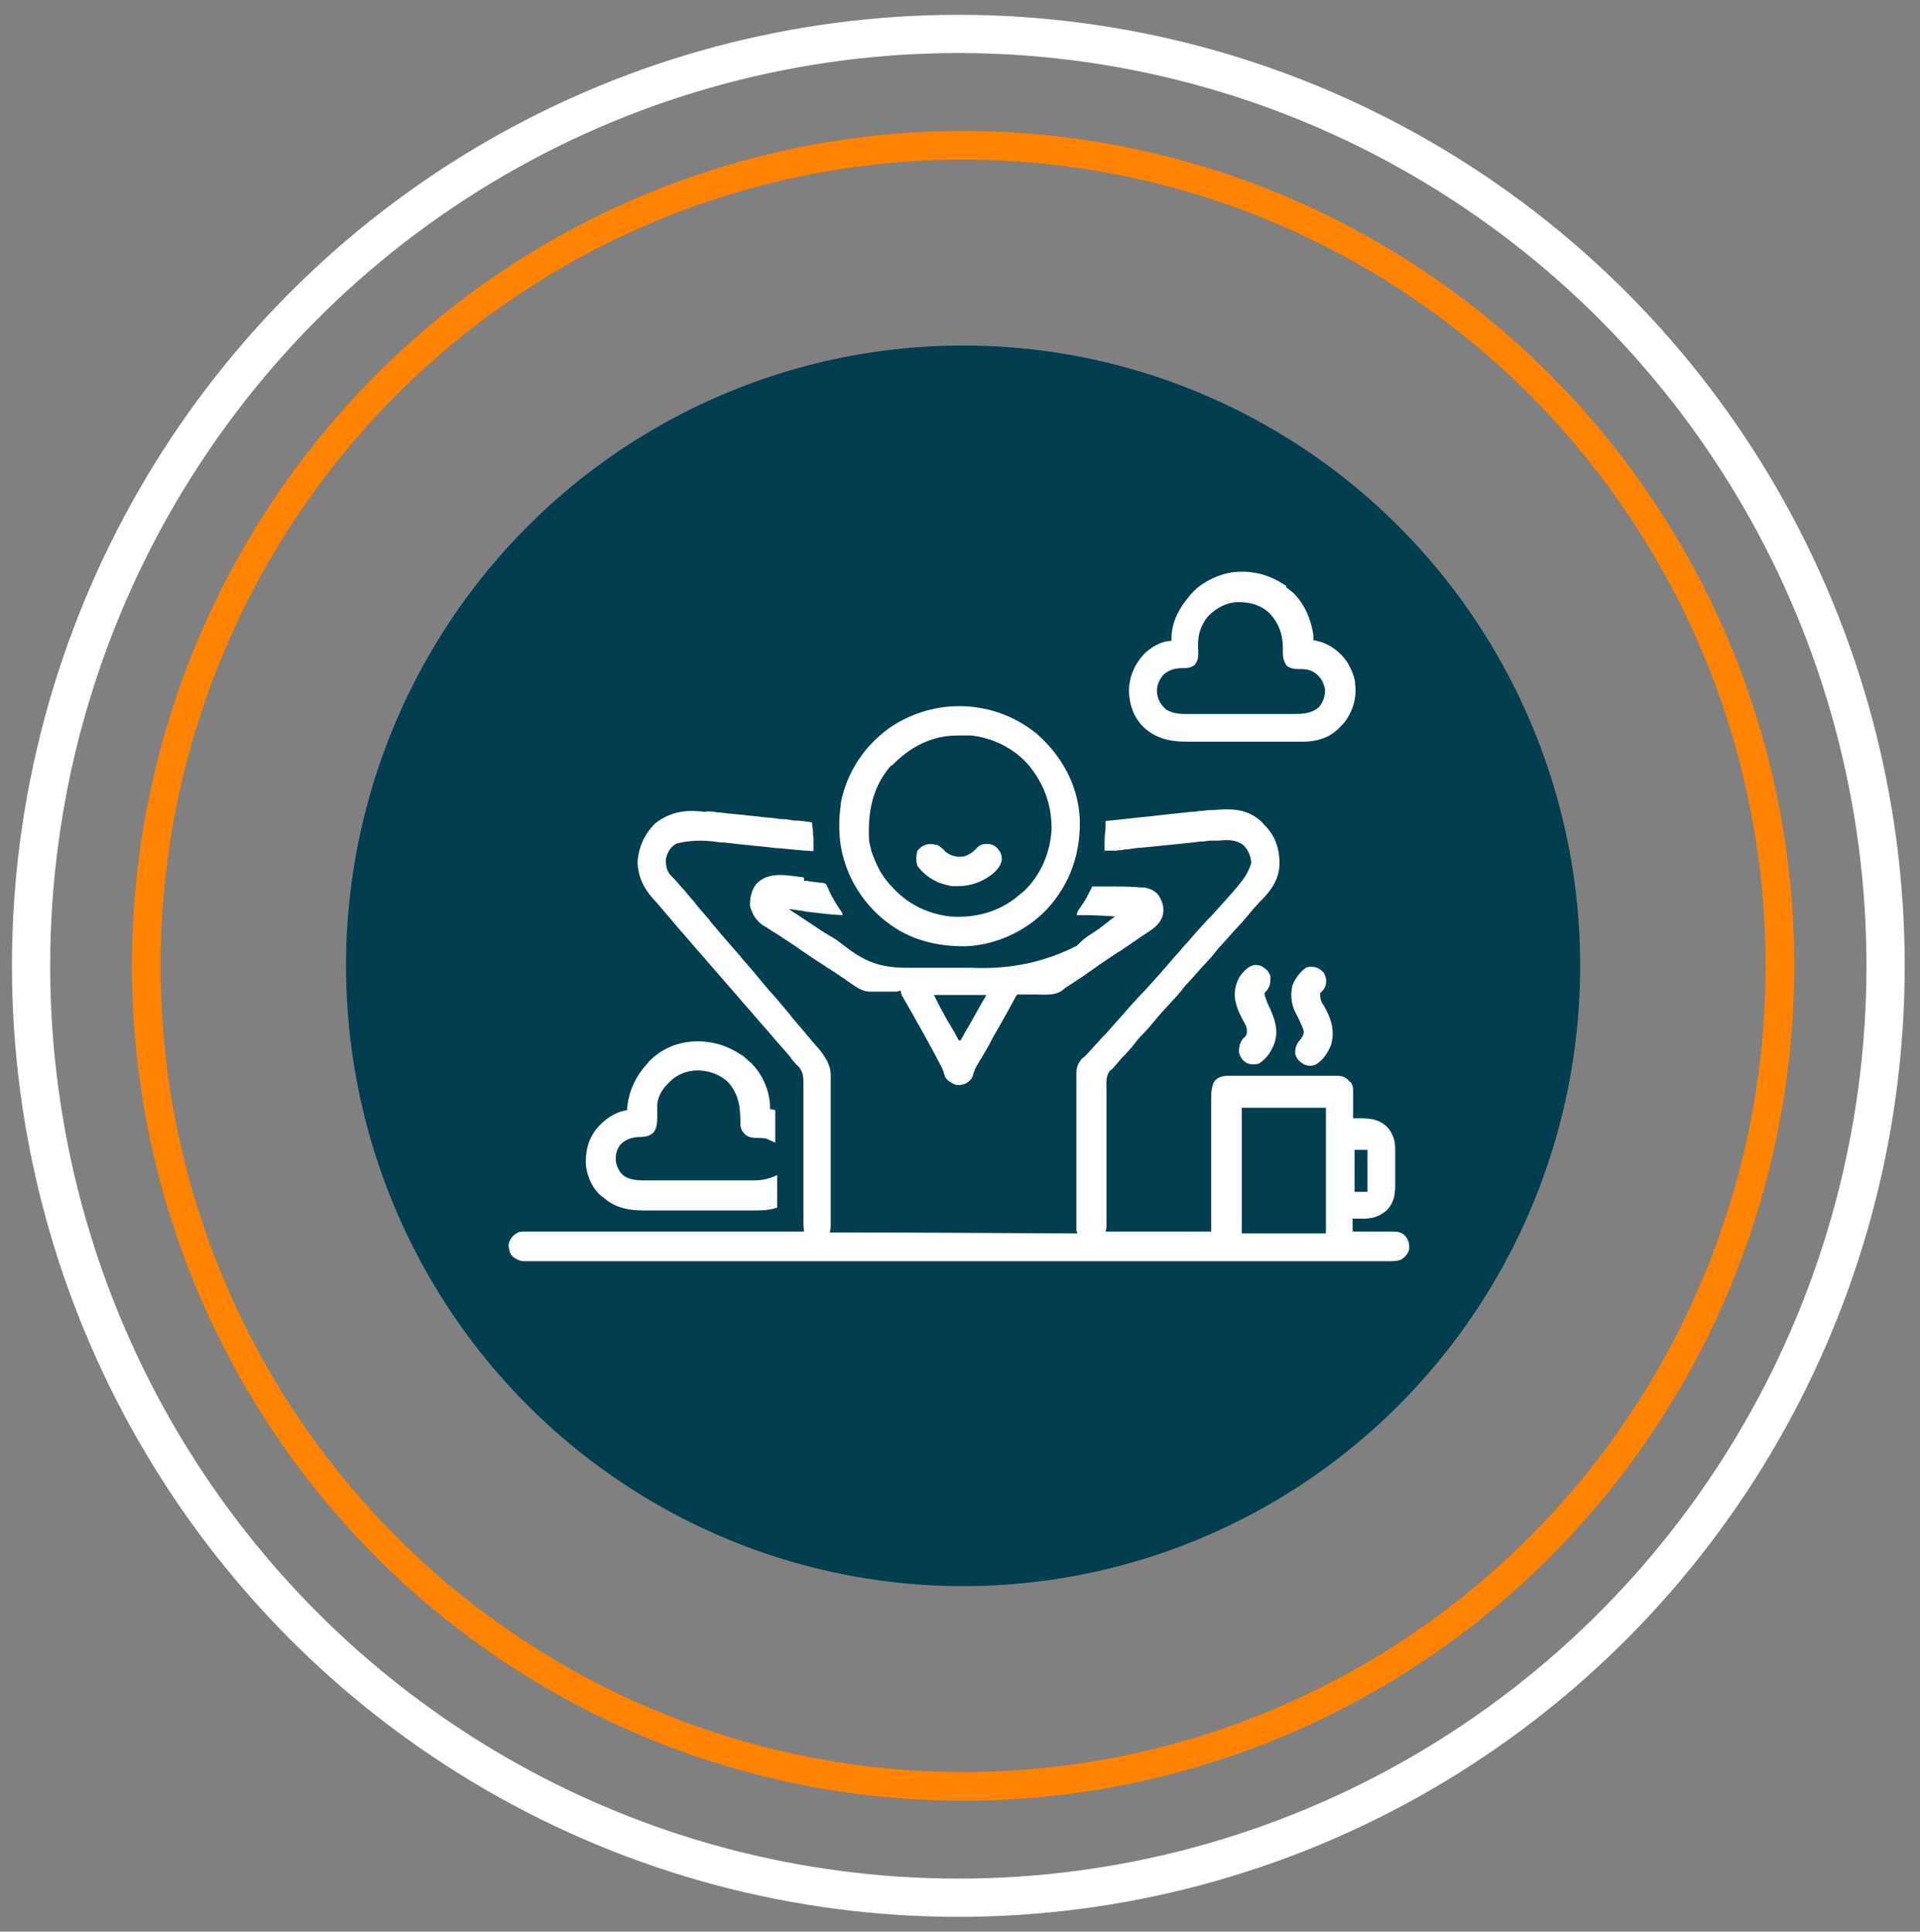
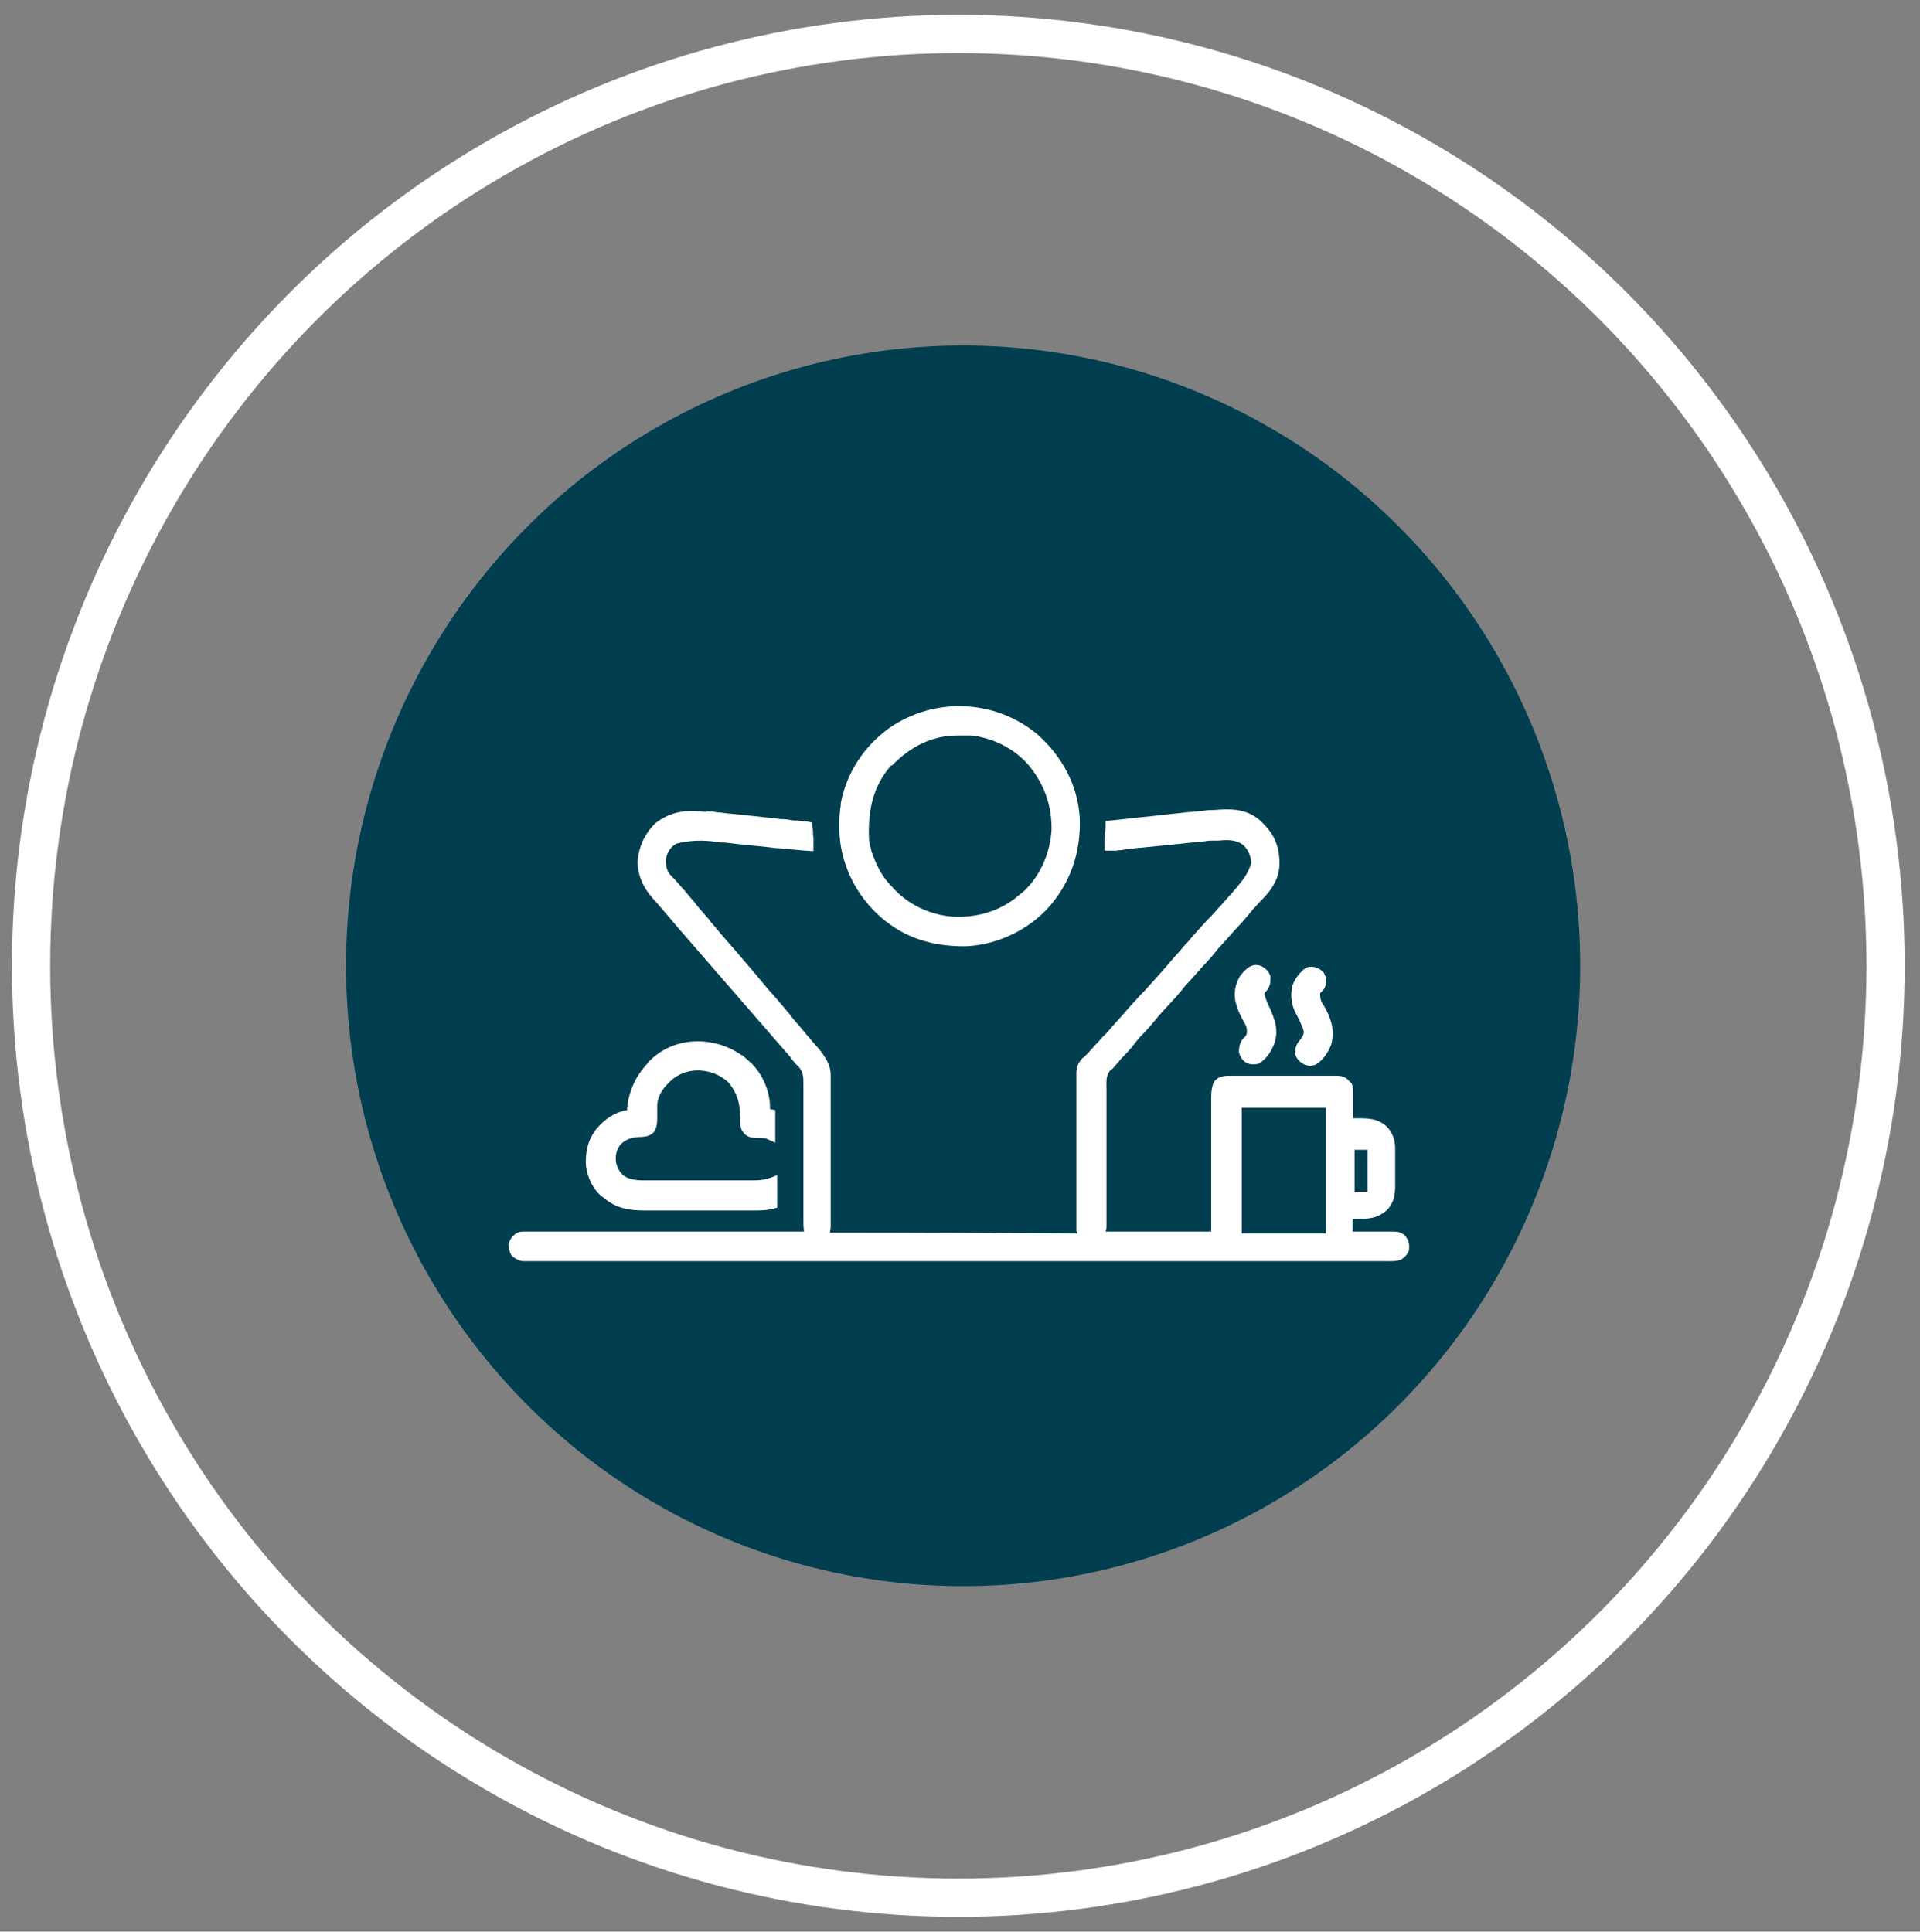
<svg xmlns="http://www.w3.org/2000/svg" version="1.1" viewBox="0 0 401.7 404.2">
  <rect x="0" y="0" width="401.7" height="404.2" fill="#808080" stroke="none" />
  <defs>
    <style> .cls-1 { stroke: #ff8200; stroke-miterlimit: 10; stroke-width: 6px; } .cls-1, .cls-2 { fill: none; } .cls-2 { stroke: #fff; stroke-width: 8px; } .cls-3 { fill: #003e50; } .cls-4 { fill: #fff; } </style>
  </defs>
  <g>
    <g id="Layer_1">
      <ellipse class="cls-3" cx="201.5" cy="202.1" rx="129.1" ry="129.8" />
-       <ellipse class="cls-1" cx="201.5" cy="202.1" rx="170.9" ry="171.7" />
      <ellipse class="cls-2" cx="200.5" cy="202.1" rx="194" ry="195" />
      <g>
        <path class="cls-4" d="M147.7,169.8c.2,0,.4,0,.7,0,.6,0,1.2.1,1.8.2.6,0,1.3.1,1.9.2,1.1.1,2.1.2,3.2.3,1.5.2,3,.3,4.5.5,1.2.1,2.3.2,3.5.4q.2,0,.4,0c.8,0,1.7.2,2.5.3q.3,0,.6,0c1,.1,2.1.2,3.1.4,0,.7.2,1.4.2,2.1,0,.4,0,.7.1,1.1,0,.2,0,.5,0,.7,0,.2,0,.4,0,.6,0,.5,0,1,0,1.5-2.4-.1-4.7-.4-7.1-.6-.7,0-1.4-.1-2.1-.2-2-.2-3.9-.4-5.9-.6-1.2-.1-2.4-.3-3.6-.4-.5,0-.9,0-1.4-.1q-4.4-.7-8.5.3-.2.1-.4.2c-1.1.8-1.7,1.9-1.9,3.2,0,1.1.1,2,.8,3,.4.5.9.9,1.3,1.4.6.6,1.1,1.3,1.7,1.9.5.6,1.1,1.3,1.6,1.9.2.2.4.5.6.7.1.1.2.2.3.4.7.9,1.5,1.7,2.2,2.6.3.3.6.6.8,1,1,1.1,1.9,2.3,2.9,3.4.9,1,1.8,2.1,2.7,3.1.5.6,1.1,1.3,1.6,1.9.5.5.9,1.1,1.4,1.6.8,1,1.7,2,2.5,3,.7.8,1.3,1.6,2,2.3.4.5.8.9,1.2,1.4,1,1.2,2,2.3,2.9,3.5.7.9,1.5,1.7,2.2,2.6.4.4.7.9,1.1,1.3.4.4.7.9,1.1,1.3.3.3.5.6.8.9q2.8,3.2,2.8,5.7c0,.1,0,.3,0,.4,0,.5,0,.9,0,1.4,0,.3,0,.7,0,1,0,.9,0,1.8,0,2.7,0,.9,0,1.9,0,2.8,0,1.6,0,3.2,0,4.8,0,1.8,0,3.7,0,5.5,0,1.6,0,3.1,0,4.7,0,.9,0,1.9,0,2.8,0,.9,0,1.8,0,2.6,0,.3,0,.6,0,1,0,.4,0,.9,0,1.3,0,.1,0,.3,0,.4,0,.6,0,1.1-.2,1.7,17.1,0,34.2.1,51.8.2,0-.2-.1-.4-.2-.5,0-.5,0-.9,0-1.4,0-.1,0-.3,0-.4,0-.5,0-.9,0-1.4,0-.3,0-.7,0-1,0-1.1,0-2.2,0-3.3,0-.4,0-.8,0-1.1,0-1.8,0-3.6,0-5.3,0-2.1,0-4.1,0-6.2,0-1.6,0-3.2,0-4.8,0-.9,0-1.9,0-2.8,0-.9,0-1.8,0-2.7,0-.3,0-.7,0-1,0-.4,0-.9,0-1.3q0-.2,0-.4c0-1.2.4-2.1,1.2-3q.2-.2.4-.3c.6-.6,1.2-1.2,1.7-1.8.4-.5.8-.9,1.3-1.4.5-.6,1-1.2,1.6-1.7.7-.8,1.3-1.5,2-2.3.4-.4.7-.8,1.1-1.2.7-.8,1.3-1.5,2-2.3.4-.4.7-.8,1.1-1.2.5-.6,1.1-1.2,1.7-1.8.7-.7,1.3-1.5,2-2.2.8-.9,1.6-1.8,2.4-2.7.6-.7,1.2-1.4,1.8-2.1.7-.8,1.4-1.5,2-2.3.4-.4.7-.8,1.1-1.2.7-.8,1.3-1.5,2-2.3.4-.4.7-.8,1.1-1.2.5-.6,1.1-1.2,1.7-1.8.7-.7,1.3-1.5,2-2.2.8-.9,1.6-1.8,2.4-2.7.4-.5.8-.9,1.2-1.4.1-.1.2-.3.3-.4q1.7-1.9,2.5-4.4c-.1-1.4-.6-2.7-1.6-3.7-1.5-1.2-3.3-1.2-5.2-1-.2,0-.5,0-.7,0-.2,0-.5,0-.7,0-.7,0-1.3.1-2,.2-.7,0-1.4.1-2.1.2-1.3.1-2.6.3-3.9.4-2.3.2-4.7.5-7,.7-.8,0-1.6.2-2.5.3-.5,0-1,.1-1.5.2-.3,0-.7,0-1,.1q-.3,0-.6,0c-.2,0-.4,0-.5,0-.5,0-.9,0-1.4,0,0-.2,0-.3,0-.5,0-.2,0-.5,0-.7,0-.2,0-.5,0-.7,0-.9.1-1.8.2-2.7,0-.2,0-.3,0-.5,0-.4,0-.7,0-1.1,3.2-.3,6.3-.7,9.5-1,1.5-.2,2.9-.3,4.4-.5,1.3-.1,2.6-.3,3.8-.4.7,0,1.4-.1,2-.2.8,0,1.5-.2,2.3-.2.2,0,.4,0,.7,0,3.4-.3,6.5-.3,9.3,1.9.5.4.9.8,1.3,1.3.1.1.2.2.3.3,2,2.1,2.8,4.8,2.8,7.6,0,3.2-1.6,5.6-3.8,7.8-.5.5-.9.9-1.3,1.4,0,0-.2.2-.3.3-.5.6-1,1.2-1.5,1.8-.8,1-1.8,2-2.7,3-.5.6-1,1.1-1.5,1.7-.4.4-.7.8-1.1,1.2-.6.6-1.1,1.3-1.6,1.9-.9,1.1-1.8,2-2.7,3-.5.6-1,1.1-1.5,1.7-.4.4-.7.8-1.1,1.2-.6.6-1.1,1.3-1.6,1.9-.9,1.1-1.8,2-2.7,3-.8.9-1.6,1.7-2.3,2.6-1,1.2-2,2.4-3.1,3.5-.6.6-1.1,1.2-1.6,1.9-.8,1-1.7,2-2.7,3-.6.7-1.2,1.4-1.8,2.1-.2.2-.4.3-.6.5-.9,1.1-.7,2.6-.7,3.9,0,.3,0,.6,0,1,0,.9,0,1.7,0,2.6,0,.9,0,1.8,0,2.7,0,1.7,0,3.4,0,5.1,0,2.5,0,5,0,7.5v1.1q0,.3,0,.5c0,1.1,0,2.1,0,3.2,0,.7,0,1.3,0,2,0,.3,0,.6,0,.9,0,.4,0,.8,0,1.3,0,.2,0,.5,0,.7q0,.6-.2,1.1h22.1c0-2.2,0-4.3,0-6.6,0-1.4,0-2.7,0-4.1,0-2.2,0-4.3,0-6.5,0-1.6,0-3.2,0-4.8,0-.8,0-1.7,0-2.5,0-.8,0-1.6,0-2.4,0-.3,0-.6,0-.9q0-2.8.8-3.8c1.1-1.1,2.4-1,3.9-1,.2,0,.5,0,.7,0,.7,0,1.3,0,2,0,.7,0,1.4,0,2.1,0,1.2,0,2.3,0,3.5,0,1.3,0,2.7,0,4,0,1.3,0,2.6,0,3.9,0,.6,0,1.1,0,1.7,0,.6,0,1.3,0,1.9,0,.4,0,.7,0,1.1,0,1.3,0,2.2,0,3.1.9q.1.2.3.3c0,.1.2.2.3.3.5.8.4,1.8.4,2.7,0,.1,0,.3,0,.4,0,.4,0,.8,0,1.3,0,.3,0,.6,0,.9,0,.7,0,1.4,0,2.1.2,0,.4,0,.7,0,2.5,0,4.5,0,6.4,1.8,1.2,1.3,1.7,2.8,1.7,4.6q0,.3,0,.6c0,.2,0,.4,0,.7,0,.2,0,.5,0,.7,0,.5,0,1,0,1.4,0,.7,0,1.5,0,2.2,0,.5,0,.9,0,1.4,0,.2,0,.4,0,.7,0,2-.3,3.6-1.7,5.1-1.7,1.5-3.4,1.9-5.6,1.8-.2,0-.3,0-.5,0-.4,0-.7,0-1.1,0v2.7c.3,0,.6,0,.9,0,1,0,2.1,0,3.1,0,.5,0,.9,0,1.4,0,.7,0,1.3,0,2,0,.2,0,.4,0,.6,0,1.2,0,2.1,0,3,.9.8,1,.9,1.8.8,3-.3.9-.9,1.5-1.7,2-1.1.4-2.4.3-3.5.3-.3,0-.6,0-.9,0-.9,0-1.7,0-2.6,0-.9,0-1.9,0-2.8,0-1.7,0-3.3,0-5,0-2.5,0-4.9,0-7.4,0-4.1,0-8.3,0-12.4,0-4.1,0-8.2,0-12.3,0-.3,0-.5,0-.8,0-1,0-2.1,0-3.1,0-2.9,0-5.8,0-8.7,0-.1,0-.3,0-.4,0-4.2,0-8.4,0-12.6,0-.1,0-.3,0-.4,0-2.2,0-4.4,0-6.6,0-8.8,0-17.5,0-26.3,0-.3,0-.6,0-.8,0-.4,0-.8,0-1.2,0-1.5,0-3,0-4.6,0-.1,0-.3,0-.4,0-7.3,0-14.7,0-22,0-.3,0-.5,0-.8,0-.1,0-.3,0-.4,0-.3,0-.5,0-.8,0-.6,0-1.3,0-1.9,0-2.8,0-5.6,0-8.5,0-.1,0-.3,0-.4,0-.6,0-1.3,0-1.9,0-4.6,0-9.2,0-13.9,0-2.4,0-4.9,0-7.3,0-1.6,0-3.3,0-4.9,0-.9,0-1.9,0-2.8,0-.8,0-1.7,0-2.5,0-.3,0-.6,0-.9,0-.4,0-.8,0-1.2,0-.2,0-.5,0-.7,0-.9-.1-1.5-.5-2.2-1-.6-.7-.7-1.4-.8-2.4.2-1,.5-1.5,1.3-2.2.7-.5,1.1-.6,2-.6.2,0,.4,0,.6,0q.3,0,.7,0c.2,0,.5,0,.7,0,.7,0,1.4,0,2,0,.7,0,1.5,0,2.2,0,1.3,0,2.5,0,3.8,0,1.8,0,3.7,0,5.5,0,3,0,5.9,0,8.9,0,2.9,0,5.8,0,8.7,0q.3,0,.5,0c.9,0,1.8,0,2.7,0,7.4,0,14.8,0,22.2,0,0-.1,0-.3,0-.4-.1-.6-.1-1.2-.1-1.8,0-.1,0-.3,0-.4,0-.4,0-.9,0-1.3,0-.3,0-.6,0-1,0-.7,0-1.4,0-2.1,0-1.1,0-2.2,0-3.2,0-.2,0-.4,0-.6,0-.6,0-1.1,0-1.7,0-2.3,0-4.7,0-7,0-1.7,0-3.4,0-5.1,0-.9,0-1.8,0-2.7,0-.8,0-1.7,0-2.5,0-.3,0-.6,0-.9,0-1.5,0-2.6-1-3.8-.3-.3-.6-.5-.8-.8-.3-.3-.6-.7-.8-1-.5-.7-1.1-1.3-1.6-1.9-.7-.8-1.4-1.6-2.1-2.4-.4-.5-.8-.9-1.2-1.4-.7-.8-1.4-1.6-2.1-2.4-.4-.5-.8-.9-1.2-1.4-.7-.8-1.4-1.6-2.1-2.4-.4-.5-.8-.9-1.2-1.4-.7-.8-1.4-1.6-2.1-2.4-.4-.5-.8-.9-1.2-1.4-.7-.8-1.4-1.6-2.1-2.4-.4-.5-.8-.9-1.2-1.4-.7-.8-1.4-1.6-2.1-2.4-.4-.5-.8-.9-1.2-1.4-.7-.8-1.4-1.6-2.1-2.4-.5-.6-1.1-1.3-1.6-1.9-.4-.5-.8-.9-1.2-1.4-.6-.7-1.2-1.4-1.8-2.1-2.4-2.5-3.9-5-4-8.5.2-3.2,1.5-6,3.8-8.2,3.3-2.5,6.6-2.8,10.5-2.3ZM259.8,231.8v26.3h17.6v-26.3h-17.6ZM283.4,240.6v8.8h2.7v-8.8h-2.7Z" />
-         <path class="cls-4" d="M168.2,184.3c.3,0,.7,0,1,.1q1.7.2,2.3.3c.3,0,.6,0,.9.1q.4.1.6.5c0,.1.1.3.2.4,0,.2.2.3.2.5,0,.2.2.3.2.5.7,1.4,1.5,2.7,2.4,4q.3.4.3.8c-2.4-.1-4.8-.4-7.2-.7-.4,0-.8-.1-1.2-.2-1-.1-1.9-.3-2.9-.4,2.3,1.5,4.5,3,6.8,4.5.4.3.9.6,1.3.8.3.2.6.4,1,.6,1,.6,1.9,1.3,2.8,2,4.5,3.5,8,4.5,13.6,4.4.8,0,1.5,0,2.3,0,1.8,0,3.6,0,5.5,0,1.6,0,3.3,0,4.9,0q11.9.6,22.1-4.6c.2-.2.5-.5.7-.7,1-1,2.2-1.7,3.4-2.5.4-.3.8-.5,1.1-.8.2-.1.3-.2.5-.4.2-.1.3-.2.5-.4.2-.1.4-.2.5-.4.4-.3.9-.6,1.3-.9-1.7-.2-3.4-.2-5.2-.3-.3,0-.6,0-.8,0-.7,0-1.4,0-2,0,0-.7.3-1,.7-1.6.7-1,1.3-1.9,1.8-3q.1-.2.2-.4c.2-.3.4-.7.5-1,1.1,0,2.3,0,3.4,0,.4,0,.8,0,1.2,0q3.7,0,5.5.2c.2,0,.4,0,.7,0,1.2.2,2.2.6,3,1.5.9,1.4,1.3,2.5,1,4.2-.5,2.1-2.4,3.2-4.1,4.3-.3.2-.7.4-1,.7-.2.1-.4.2-.6.4-1,.7-2.1,1.4-3.1,2.1-.2.1-.4.3-.7.4-.5.4-1.1.7-1.6,1.1-.5.3-1,.7-1.5,1q-.3.2-.6.4c-.4.3-.7.5-1.1.8-.9.6-1.7,1.2-2.6,1.8-.3.2-.6.4-.9.6-.4.3-.8.5-1.2.8-.4.2-.7.5-1.1.7q-.5.3-.9.7c-1.6,1.2-3.7.9-5.6.9-.4,0-.8,0-1.1,0-.9,0-1.8,0-2.8,0,0,.1-.1.2-.2.3-1.2,2.2-2.4,4.4-3.6,6.5-.7,1.2-1.4,2.4-2,3.6-.5.9-1,1.8-1.5,2.6q-.1.3-.3.5c-.2.3-.4.6-.6,1-.5.8-.9,1.7-1.1,2.6-.3.8-.9,1.2-1.6,1.6-.9.3-1.6.4-2.4,0-.8-.4-1.3-.7-1.8-1.5,0-.2-.2-.5-.2-.7-.3-1.1-.9-2-1.4-3-.1-.2-.2-.4-.3-.6-.8-1.5-1.6-2.9-2.4-4.4-.9-1.6-1.8-3.2-2.7-4.8-.7-1.2-1.3-2.3-2-3.5q-.2-.4-.2-.8t-.7,0c-.8,0-1.7,0-2.5,0-.4,0-.7,0-1.1,0-.5,0-1,0-1.6,0-.2,0-.3,0-.5,0-1.2,0-2-.4-3-1q-.3-.2-.6-.4c-.2-.1-.4-.3-.6-.4-.2-.2-.5-.3-.7-.5-.1,0-.3-.2-.4-.3-.8-.5-1.6-1.1-2.4-1.6-.4-.2-.7-.5-1.1-.7-.2-.1-.4-.2-.6-.4-1.6-1-3.1-2-4.7-3.1-.4-.3-.9-.6-1.3-.9-.2-.2-.5-.3-.7-.5-.1,0-.2-.1-.3-.2-.6-.4-1.1-.7-1.7-1.1-.1,0-.2-.1-.3-.2-.2-.1-.4-.3-.6-.4-.6-.4-1.3-.8-1.9-1.2-.3-.2-.6-.4-.9-.6-.1,0-.3-.2-.4-.2-1.7-1.1-2.5-2.4-3-4.3,0-1.6.3-3.2,1.3-4.5,2.6-2.8,6.6-1.8,10-1.4ZM195.4,208.2c.9,1.9,1.9,3.7,2.9,5.5.1.2.2.4.4.6.2.4.4.8.7,1.2.4.7.8,1.5,1.2,2.2h.4q.1-.2.2-.4c.3-.6.7-1.2,1-1.8,0-.1.1-.2.2-.3,1-1.8,2.1-3.7,3.1-5.5.1-.2.2-.3.3-.5q.1-.2.3-.5.2-.3.2-.5h-10.8Z" />
        <path class="cls-4" d="M217.2,153.8c5,4.5,8.3,10.5,8.7,17.3.3,7.3-2,13.9-6.9,19.2-4.3,4.5-10.5,7.4-16.8,7.7-6.1.1-11.9-1.3-16.7-5.1,0,0-.2-.1-.3-.2-5.1-4.1-8.5-9.9-9.4-16.4-.3-2.6-.3-5.2.1-7.8,0-.1,0-.2,0-.4,1.2-6.4,4.9-12,10.2-15.8,9.5-6.5,22.1-6,31,1.4ZM186.5,160.1c-3.9,4.4-4.9,9.5-4.7,15.2,0,.9.3,1.8.5,2.7,0,.2.1.4.2.6.8,2.3,1.9,4.5,3.5,6.3.1.1.2.3.4.4,3.2,3.8,7.9,6.1,12.8,6.5,5.1.3,10.1-1.1,14-4.5.2-.1.3-.3.5-.4.2-.1.3-.3.5-.4,3.5-3.3,5.5-8,5.8-12.8.1-4.9-1.4-9.3-4.4-13.1-.1-.2-.3-.4-.4-.5-3-3.5-7.5-5.7-12-6.2-.8,0-1.5,0-2.3,0-.2,0-.4,0-.6,0-5.4,0-9.9,2.4-13.7,6.3Z" />
-         <path class="cls-4" d="M269,122.8c.3.3.7.5,1,.8.1.1.3.2.4.3,2.5,2.3,3.9,5.7,4.4,9,0,.4,0,.7,0,1.1.2,0,.4,0,.7.1,2.7.6,4.9,2.3,6.4,4.5.7,1.2,1.3,2.5,1.6,4,0,.1,0,.3,0,.4.4,2.9-.4,5.7-2.1,8-.4.5-.8.9-1.2,1.3-.1.1-.2.2-.3.3-2,1.9-4.6,2.6-7.3,2.6-.2,0-.5,0-.7,0-.3,0-.5,0-.8,0-.3,0-.5,0-.8,0-.7,0-1.5,0-2.2,0-.5,0-.9,0-1.4,0-1.4,0-2.9,0-4.3,0-1.7,0-3.3,0-5,0-1.3,0-2.6,0-3.9,0-.8,0-1.5,0-2.3,0-.7,0-1.4,0-2.2,0-.3,0-.5,0-.8,0-3.4,0-6.5-.7-9-3.1-2-2-2.9-4.6-3-7.4,0-3,1.1-5.6,3.2-7.9,1.5-1.4,3.6-2.7,5.7-2.7,0-.2,0-.4,0-.6,0-3.2,1.6-6.3,3.7-8.7.1-.2.3-.4.4-.5,1.9-2.2,5-3.8,7.8-4.4.2,0,.3,0,.5-.1,4.3-.6,8.2.4,11.7,2.9ZM252.8,128.9c-1.9,2.3-2.3,4.5-2.1,7.4,0,1.2,0,1.9-.8,2.9-.8.5-1.4.6-2.3.6-1.6,0-3,.3-4.2,1.4-1,1.2-1.5,2.5-1.3,4,.2,1.3.8,2.3,1.8,3.2,1.6,1.1,3.4,1,5.3,1,.3,0,.5,0,.8,0,.7,0,1.4,0,2,0,.6,0,1.1,0,1.7,0,1.3,0,2.7,0,4,0,1.4,0,2.8,0,4.2,0,1.2,0,2.4,0,3.6,0,.7,0,1.4,0,2.1,0,.7,0,1.3,0,2,0,.4,0,.7,0,1.1,0,1.9,0,3.8-.1,5.3-1.5.9-1.1,1.3-2.4,1.2-3.8-.4-1.6-1-2.6-2.4-3.5-1-.6-2.1-.6-3.3-.6-.9,0-1.5-.2-2.2-.6-1-1.2-.9-2.4-.9-3.8,0-2.8-.8-5.1-2.7-7.2-1.9-1.8-4-2.4-6.6-2.4-2.4,0-4.6,1.2-6.3,2.9Z" />
        <path class="cls-4" d="M155.3,220.8c.6.5,1.2,1.1,1.8,1.6.1.1.3.2.4.4,2.2,2.3,3.6,5.8,3.6,8.9,0,.1,0,.3,0,.4q.5,0,1.1.2v6.8c-.7-.3-1.3-.6-2-.9-.6,0-1-.1-1.6-.1-1.1,0-2,0-2.9-.9-.6-.7-.8-1.2-.8-2.2,0-3.3-.3-6.1-2.7-8.7-2-1.7-4.3-2.4-6.8-2.3-2.3.2-4.2,1.1-5.7,2.8q-.1.1-.3.3c-1.2,1.3-2,3-1.9,4.7,0,.2,0,.4,0,.6,0,.4,0,.8,0,1.2,0,1.2,0,2.4-.8,3.4-.8.7-1.4.8-2.4.9-1.7,0-3.2.3-4.5,1.6-.9,1.2-1.1,2.4-.9,3.8.3,1.2.8,2.1,1.7,2.8,1.6,1,3.5.9,5.3.9.3,0,.5,0,.8,0,.7,0,1.4,0,2.1,0,.7,0,1.4,0,2.2,0,1.2,0,2.4,0,3.6,0,1.4,0,2.8,0,4.2,0,1.3,0,2.7,0,4,0,.6,0,1.1,0,1.7,0,.7,0,1.3,0,2,0,.4,0,.7,0,1.1,0,1.9,0,3.2-.3,5-1.1v6.8c-1.8.6-3.4.6-5.2.6-.3,0-.5,0-.8,0-.7,0-1.5,0-2.2,0-.5,0-.9,0-1.4,0-1.6,0-3.2,0-4.8,0-1.5,0-3,0-4.4,0-1.3,0-2.5,0-3.8,0-.8,0-1.5,0-2.3,0-.7,0-1.4,0-2.1,0-.3,0-.5,0-.8,0-3.2,0-6-.5-8.4-2.6-.1,0-.2-.2-.3-.2-2-1.5-3.2-4.1-3.5-6.5-.2-2.9.4-5.5,2.2-7.8,1.7-2,3.8-3.5,6.4-3.9,0-.2,0-.3,0-.5.4-3.6,1.8-6.6,4.2-9.2.1-.1.2-.2.3-.4,5.2-5.5,13.8-5.5,19.6-1.3Z" />
        <path class="cls-4" d="M264.3,202.4c.8.5,1.2,1,1.5,1.9,0,1.2,0,1.9-.7,2.9-.1.1-.2.2-.4.4q-.2.4-.1.7c.3.9.6,1.7,1,2.5,1.1,2.4,1.9,4.7,1.1,7.3-.6,1.8-1.8,3.6-3.4,4.5-1.1.2-1.8.2-2.7-.3-.8-.6-1.1-1.1-1.4-2.1,0-1,.2-2,.8-2.8q.3-.3.6-.6c.4-.6.3-1.2.2-1.8-.2-.5-.4-1-.7-1.4-.1-.3-.3-.5-.4-.8,0-.1-.1-.2-.2-.4-.4-.8-.7-1.6-.9-2.4,0-.1,0-.2-.1-.3-.4-1.9-.1-3.7.9-5.4,1.2-1.6,2.7-3.1,4.8-2Z" />
        <path class="cls-4" d="M274.4,202.3c1.1,0,1.9.5,2.6,1.3.5,1,.6,1.7.3,2.7-.2.7-.6,1-1.1,1.5,0,.8,0,1.3.4,2,0,.2.2.4.3.5.2.4.4.7.6,1.1,1.2,2.3,1.7,4.6,1,7.2-.6,1.6-1.8,3.4-3.3,4.2-.9.3-1.6.3-2.4-.1-.9-.5-1.5-1.1-1.8-2.1-.1-1.2.2-2.1,1-3,0,0,.2-.2.2-.3.4-.5.5-.7.6-1.4-.4-1.5-1.2-2.9-1.9-4.3-.8-1.7-.9-3.6-.5-5.4.6-1.5,1.5-2.7,2.8-3.7.5-.2.8-.2,1.3-.2Z" />
-         <path class="cls-4" d="M196.1,176.8c.7.4,1.3.9,1.8,1.5,1.3.9,2.3,1.1,3.8.9,1.2-.4,2-1,2.8-1.9.6-.6,1.2-.7,2-.7.9,0,1.4.2,2.1.8.7.8,1,1.4,1,2.5-.2,1.3-1.1,2.3-2.1,3.1-2.7,2-5.3,2.6-8.6,2.4-.8-.2-1.6-.4-2.4-.7-.2,0-.3-.1-.5-.2-1.5-.7-3.2-2-4.1-3.4-.3-1-.2-2.1,0-3,.9-1.3,2.4-1.8,4-1.3Z" />
      </g>
    </g>
  </g>
</svg>